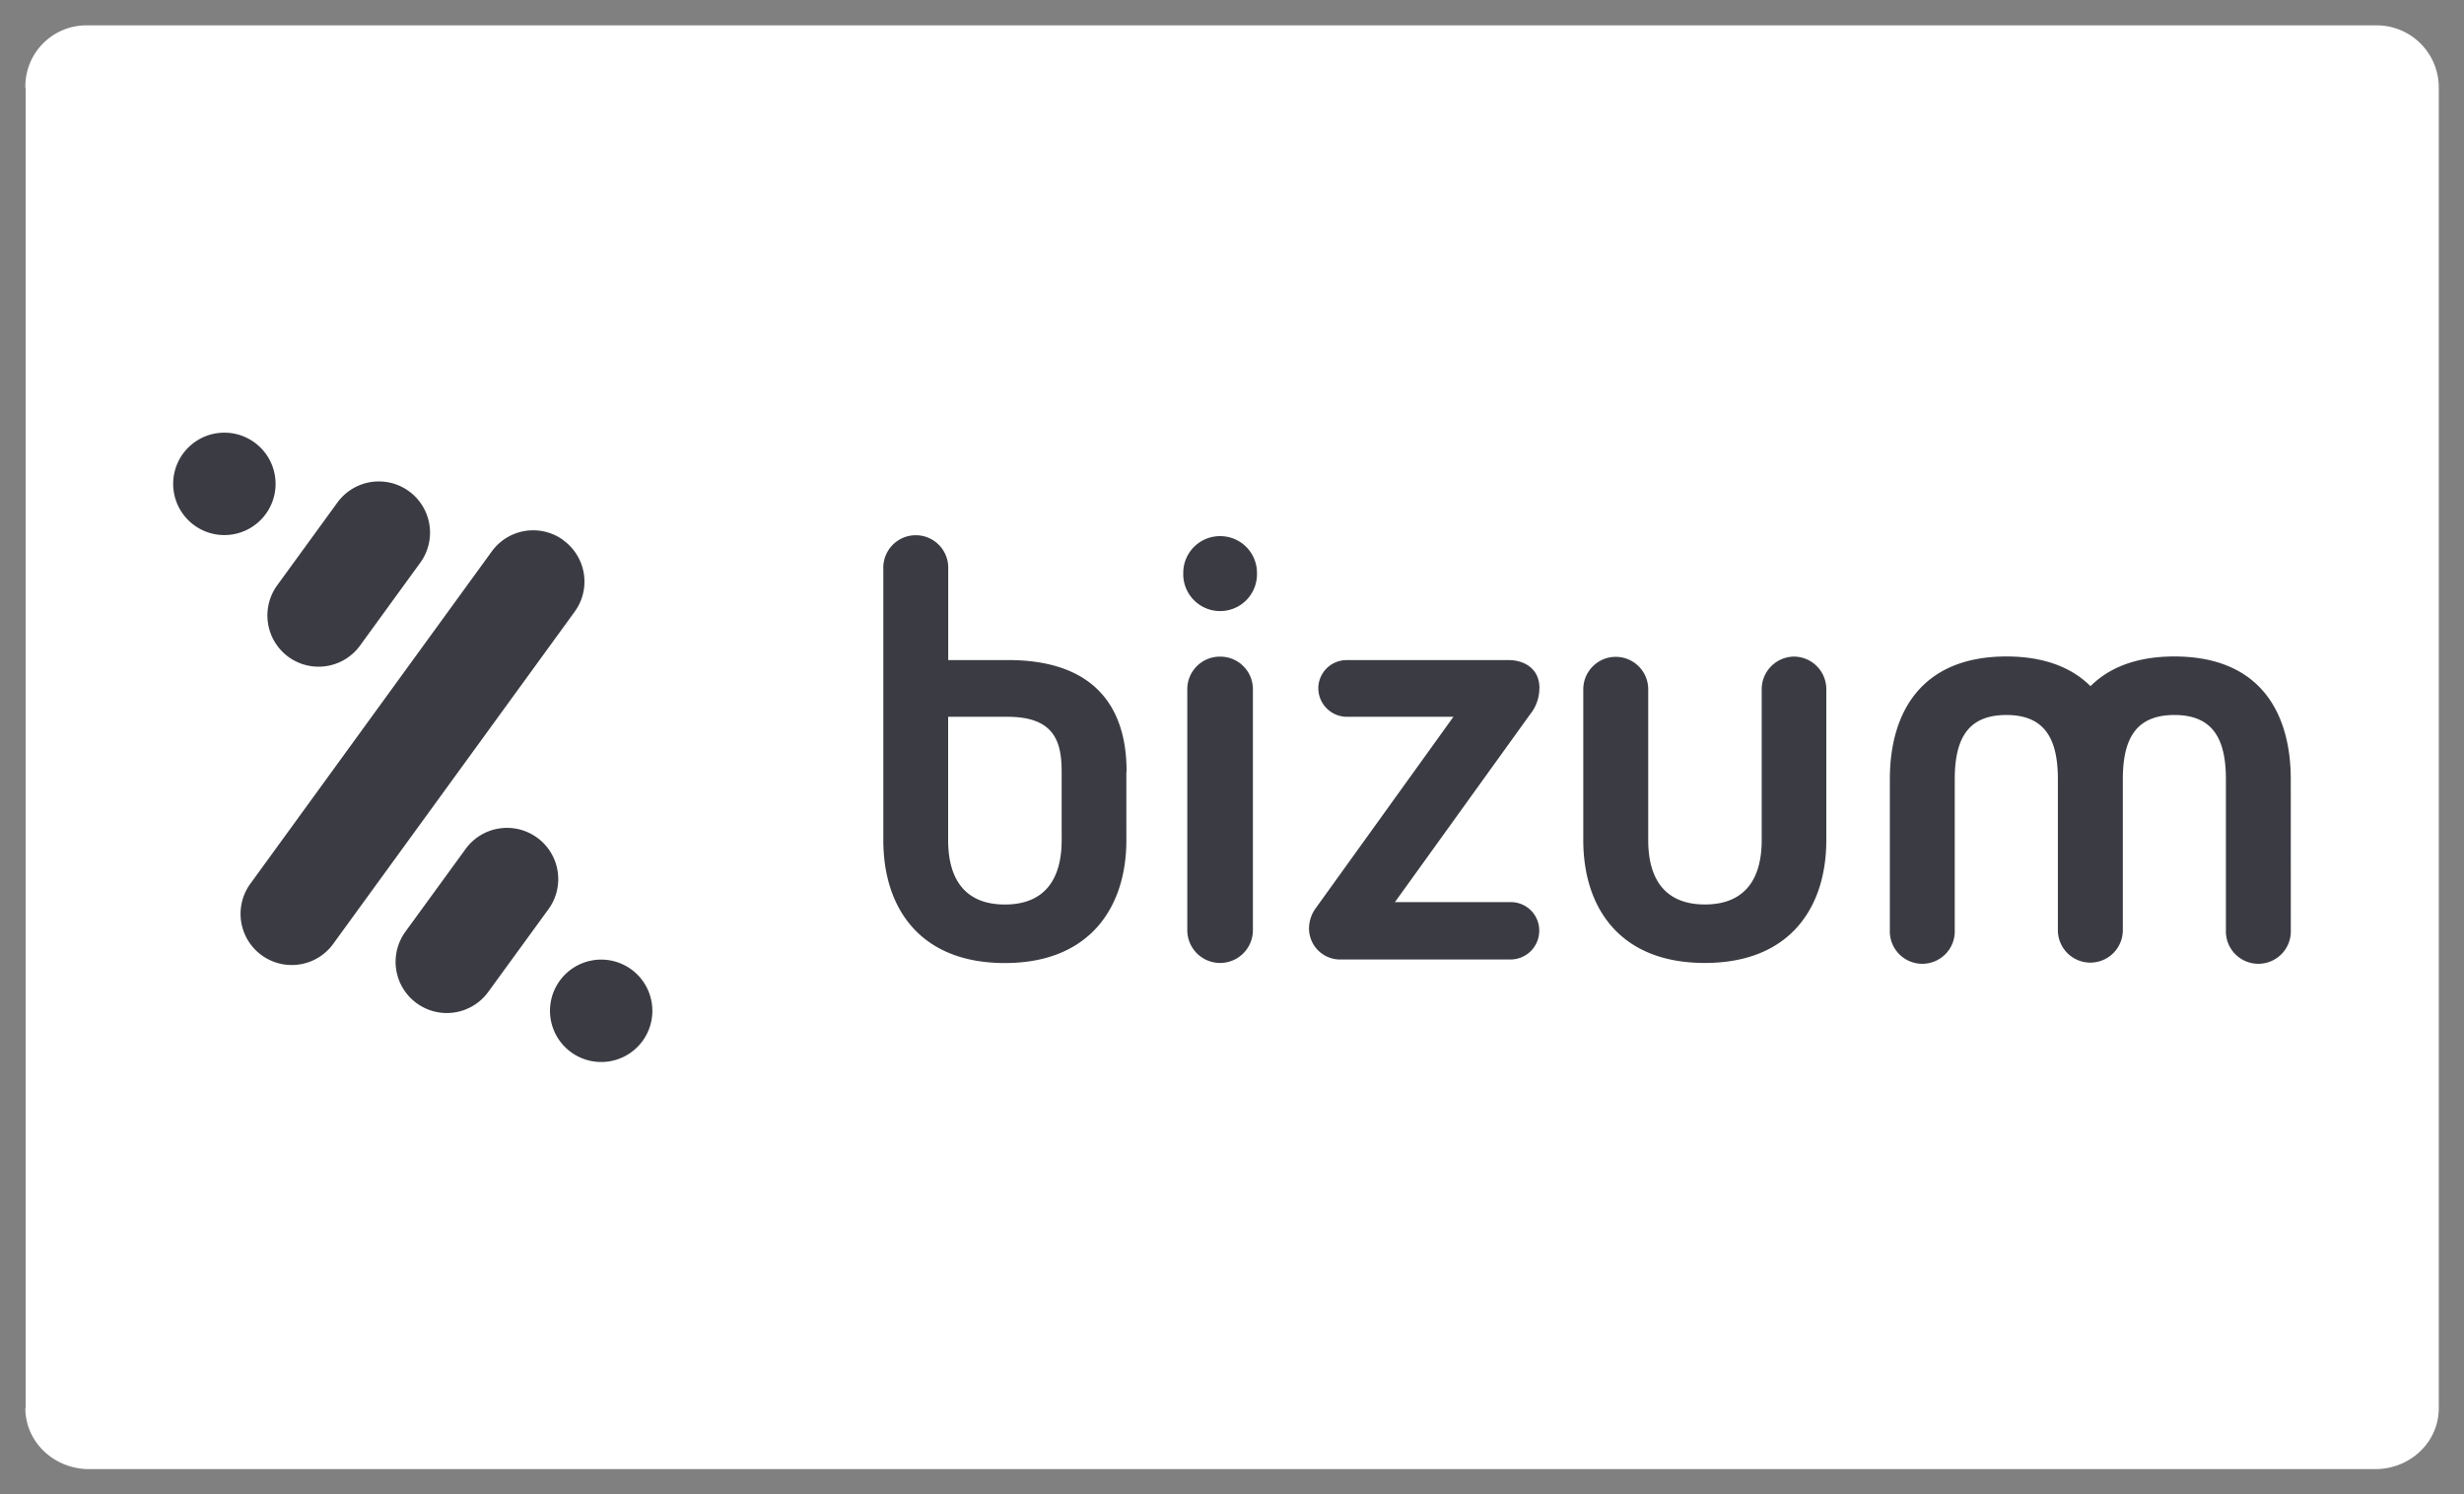
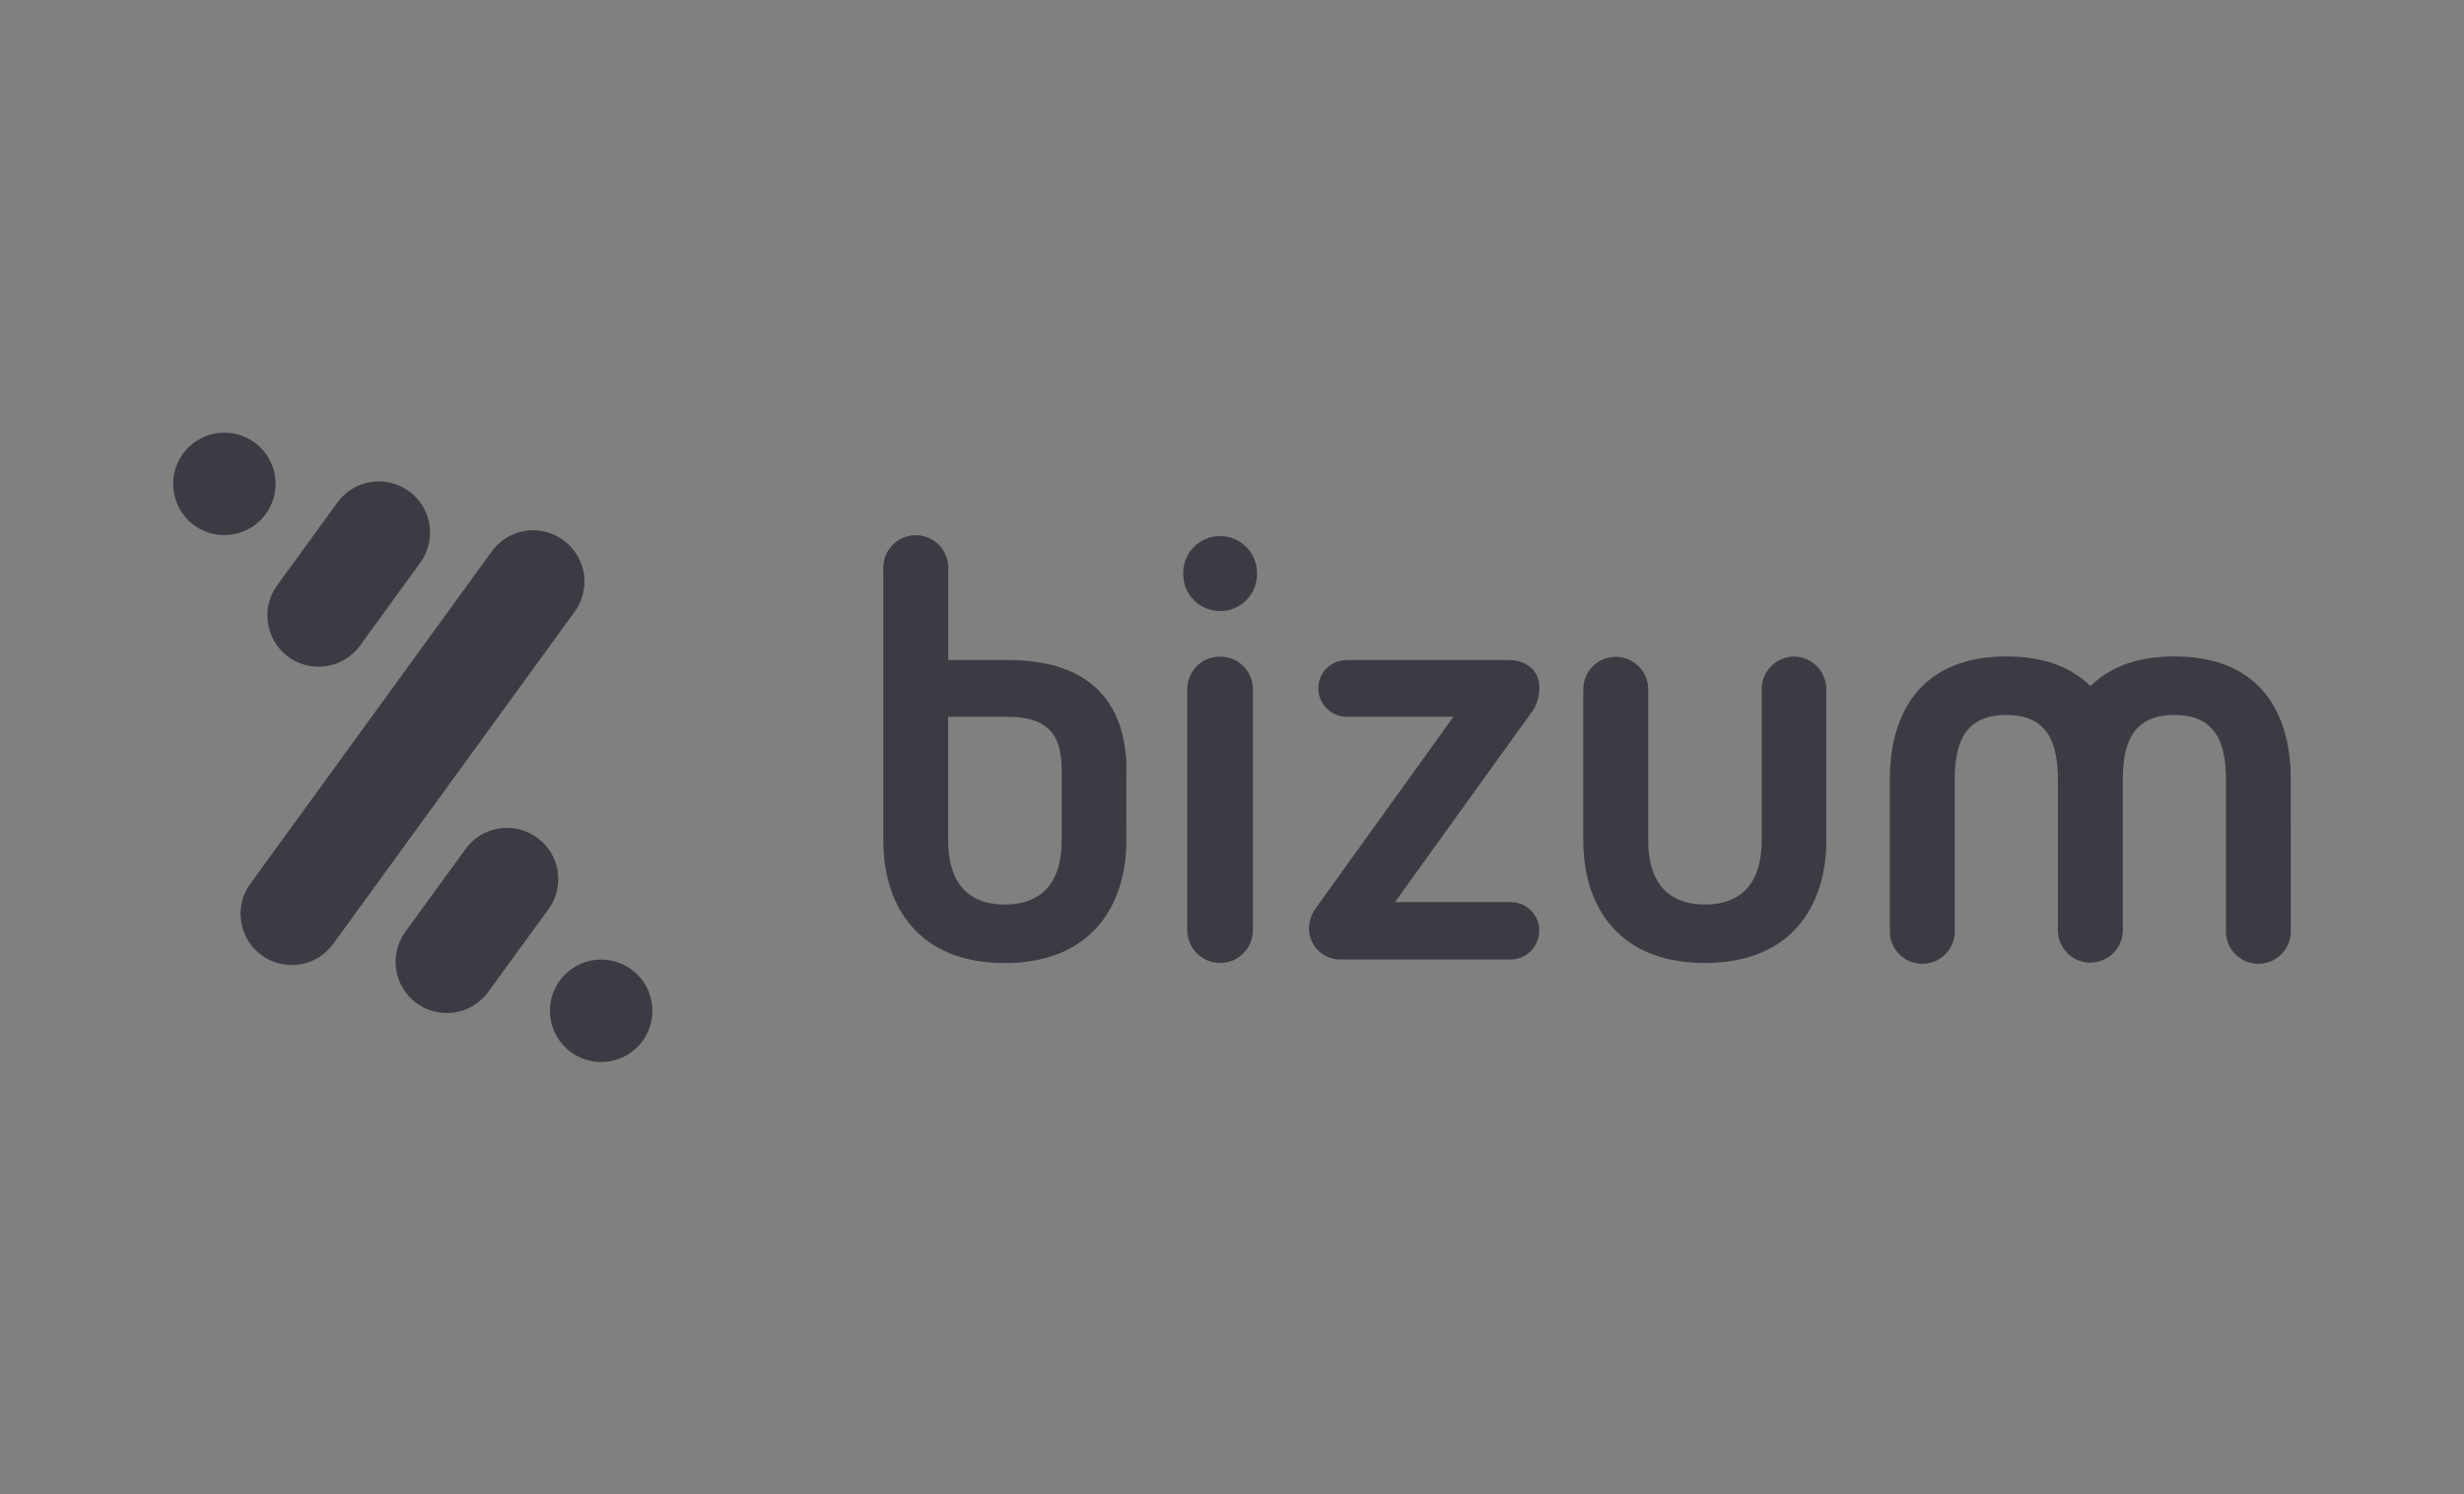
<svg xmlns="http://www.w3.org/2000/svg" id="Ebene_1" data-name="Ebene 1" viewBox="0 0 588.02 356.69">
  <rect x="0" y="0" width="588.02" height="356.69" fill="#808080" stroke="none" />
  <defs>
    <style>.cls-1{fill:#fff;}.cls-2{fill:#3b3c43;}</style>
  </defs>
-   <path class="cls-1" d="M567.07,6.05A14.83,14.83,0,0,1,582,20.88h0V336.1h0c0,8.06-6.77,14.54-15.2,14.54H21.31c-8.42,0-15.26-6.48-15.26-14.54h0l.07-.22V21.1l-.07-.22h0A14.58,14.58,0,0,1,20.66,6.05H567.07Z" />
  <path class="cls-2" d="M291.16,156.72a7.77,7.77,0,0,0-7.82,7.67V222A7.82,7.82,0,1,0,299,222V164.39a7.78,7.78,0,0,0-7.82-7.67m0-28.76a8.76,8.76,0,0,0-8.8,8.79,8.8,8.8,0,1,0,17.59,0,8.76,8.76,0,0,0-8.79-8.79m76.2,36.28c0-4.86-3.91-6.69-7.26-6.69H321.45a6.74,6.74,0,0,0-6.84,6.69,6.84,6.84,0,0,0,6.84,6.84h25.4l-32.93,45.78a8.25,8.25,0,0,0-1.53,4.61A7.42,7.42,0,0,0,319.5,229h41a6.86,6.86,0,0,0,6.83-6.85,6.77,6.77,0,0,0-6.83-6.84H332.89l32.24-44.79a9.91,9.91,0,0,0,2.23-6.29m-114,36.3c0,9.49-4.2,15.35-13.55,15.35s-13.54-5.86-13.54-15.35V171.08h14.2c11.45,0,12.89,6.29,12.89,13.27Zm15.49-16.47c0-16.19-8.56-26.52-28.25-26.52H226.29V135.77a7.75,7.75,0,1,0-15.49,0v64.77c0,16.05,8.64,29.31,29,29.31,20.23,0,29-13.26,29-29.31V184.35h0Zm159.38-27.35a7.79,7.79,0,0,0-7.81,7.81v36c0,9.49-4.19,15.35-13.55,15.35s-13.53-5.86-13.53-15.35v-36a7.75,7.75,0,1,0-15.5,0v36c0,16.05,8.65,29.31,29,29.31s29-13.26,29-29.31v-36a7.77,7.77,0,0,0-7.68-7.81M546.68,186c0-16-7.42-29.32-27.79-29.32-9.08,0-15.6,2.69-20,7.09-4.43-4.4-10.95-7.09-20.08-7.09C458.54,156.7,451,170,451,186v36a7.75,7.75,0,1,0,15.49,0V186c0-9.49,3-15.35,12.31-15.35s12.3,5.86,12.3,15.35v36a7.75,7.75,0,1,0,15.5,0V186c0-9.49,3-15.35,12.31-15.35S531.2,176.53,531.2,186v36a7.75,7.75,0,1,0,15.49,0ZM68.86,156.8a12.23,12.23,0,0,0,17.07-2.73l14.36-19.76a12.22,12.22,0,0,0-19.77-14.37L66.14,139.71a12.25,12.25,0,0,0,2.72,17.09m65.57-27.89a12.2,12.2,0,0,0-17.06,2.69L59.89,210.72a12.22,12.22,0,1,0,19.77,14.36L137.14,146a12.19,12.19,0,0,0-2.71-17.06m-71-6.27a12.22,12.22,0,1,0-17.07,2.7,12.22,12.22,0,0,0,17.07-2.7m87.22,108.69a12.22,12.22,0,1,0,2.71,17.07,12.24,12.24,0,0,0-2.71-17.07m-22.48-31.44a12.21,12.21,0,0,0-17.06,2.71L96.74,222.38a12.22,12.22,0,1,0,19.78,14.36L130.89,217a12.23,12.23,0,0,0-2.71-17.08" />
</svg>